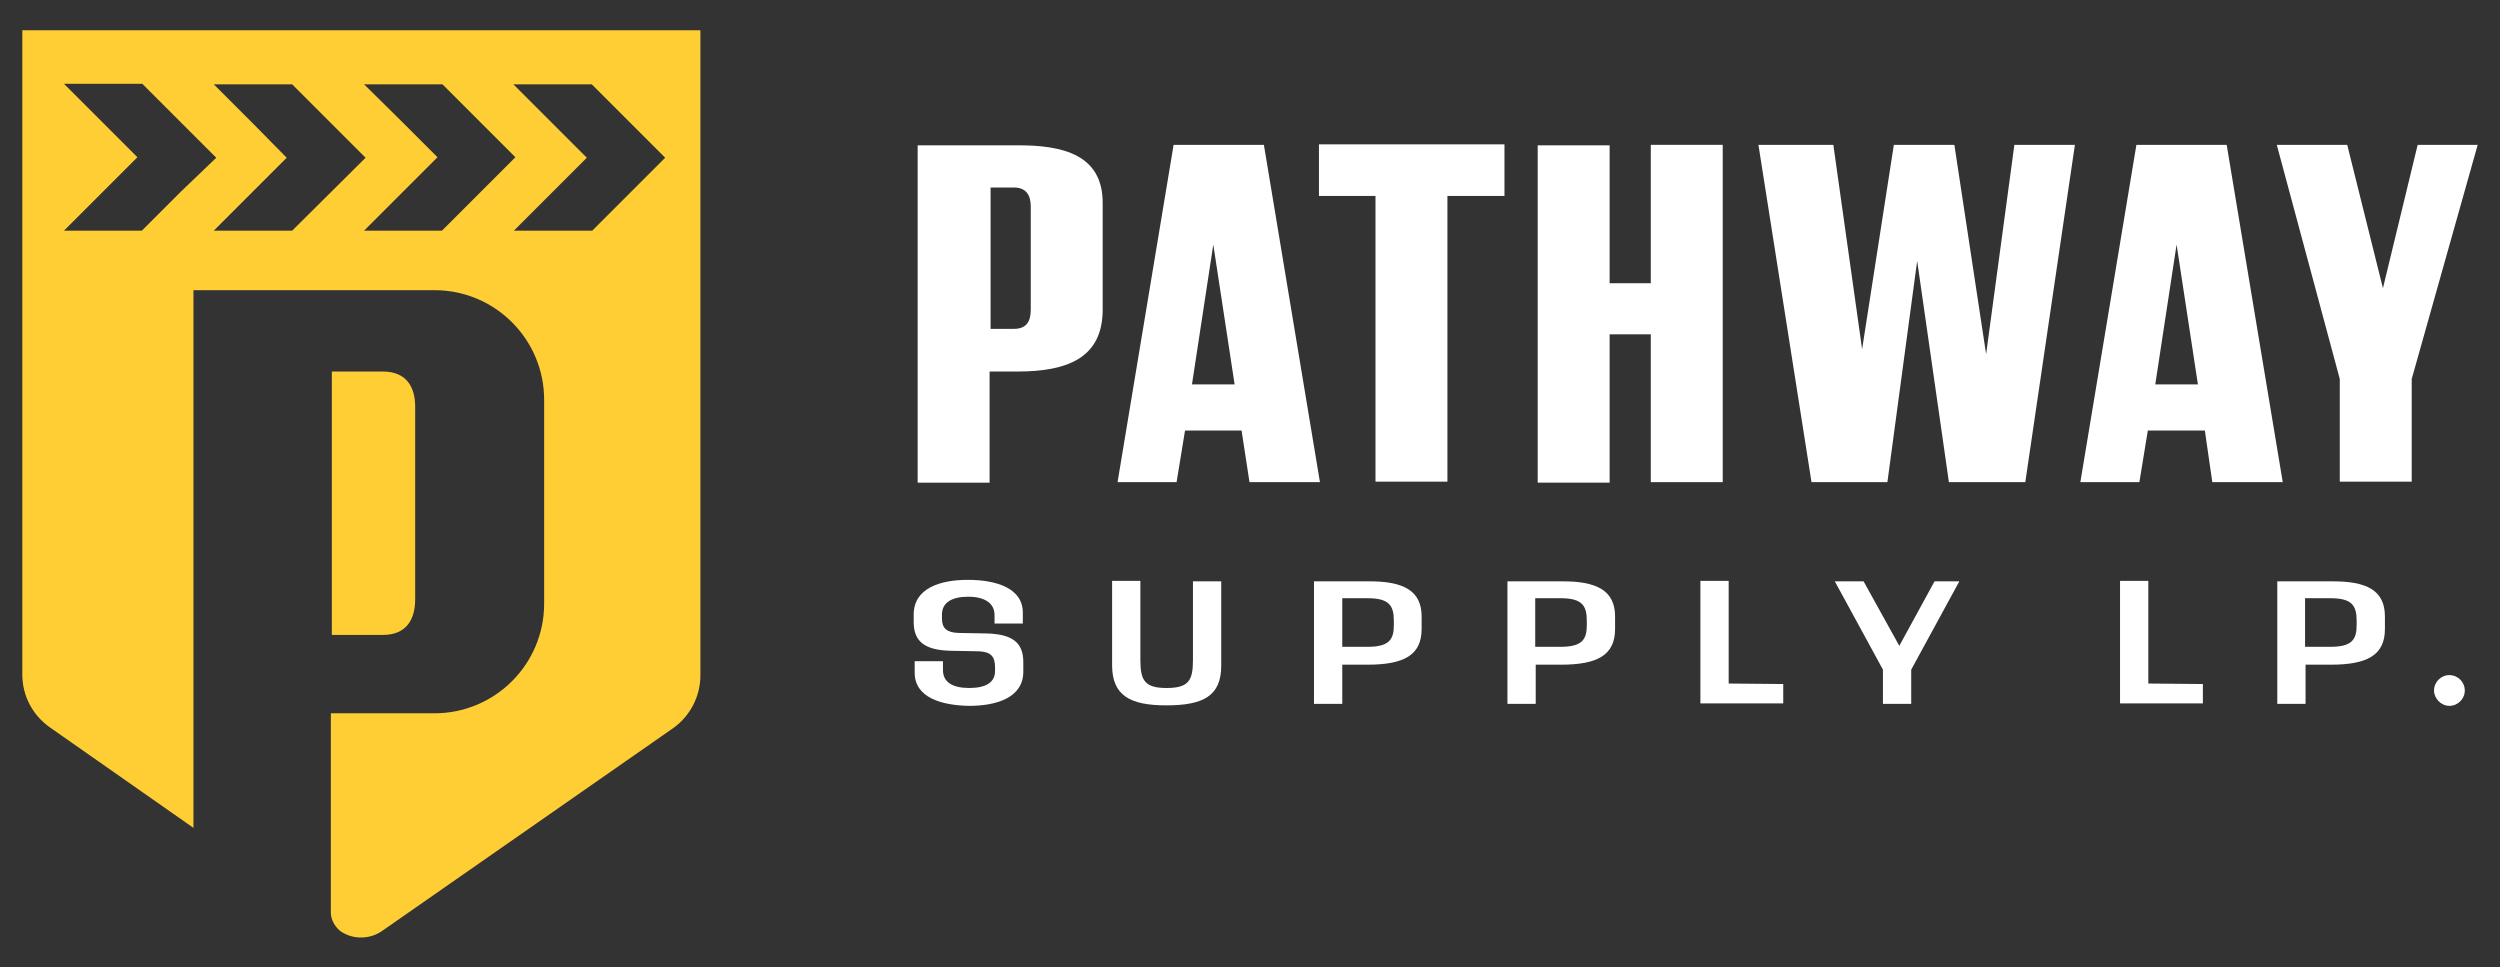
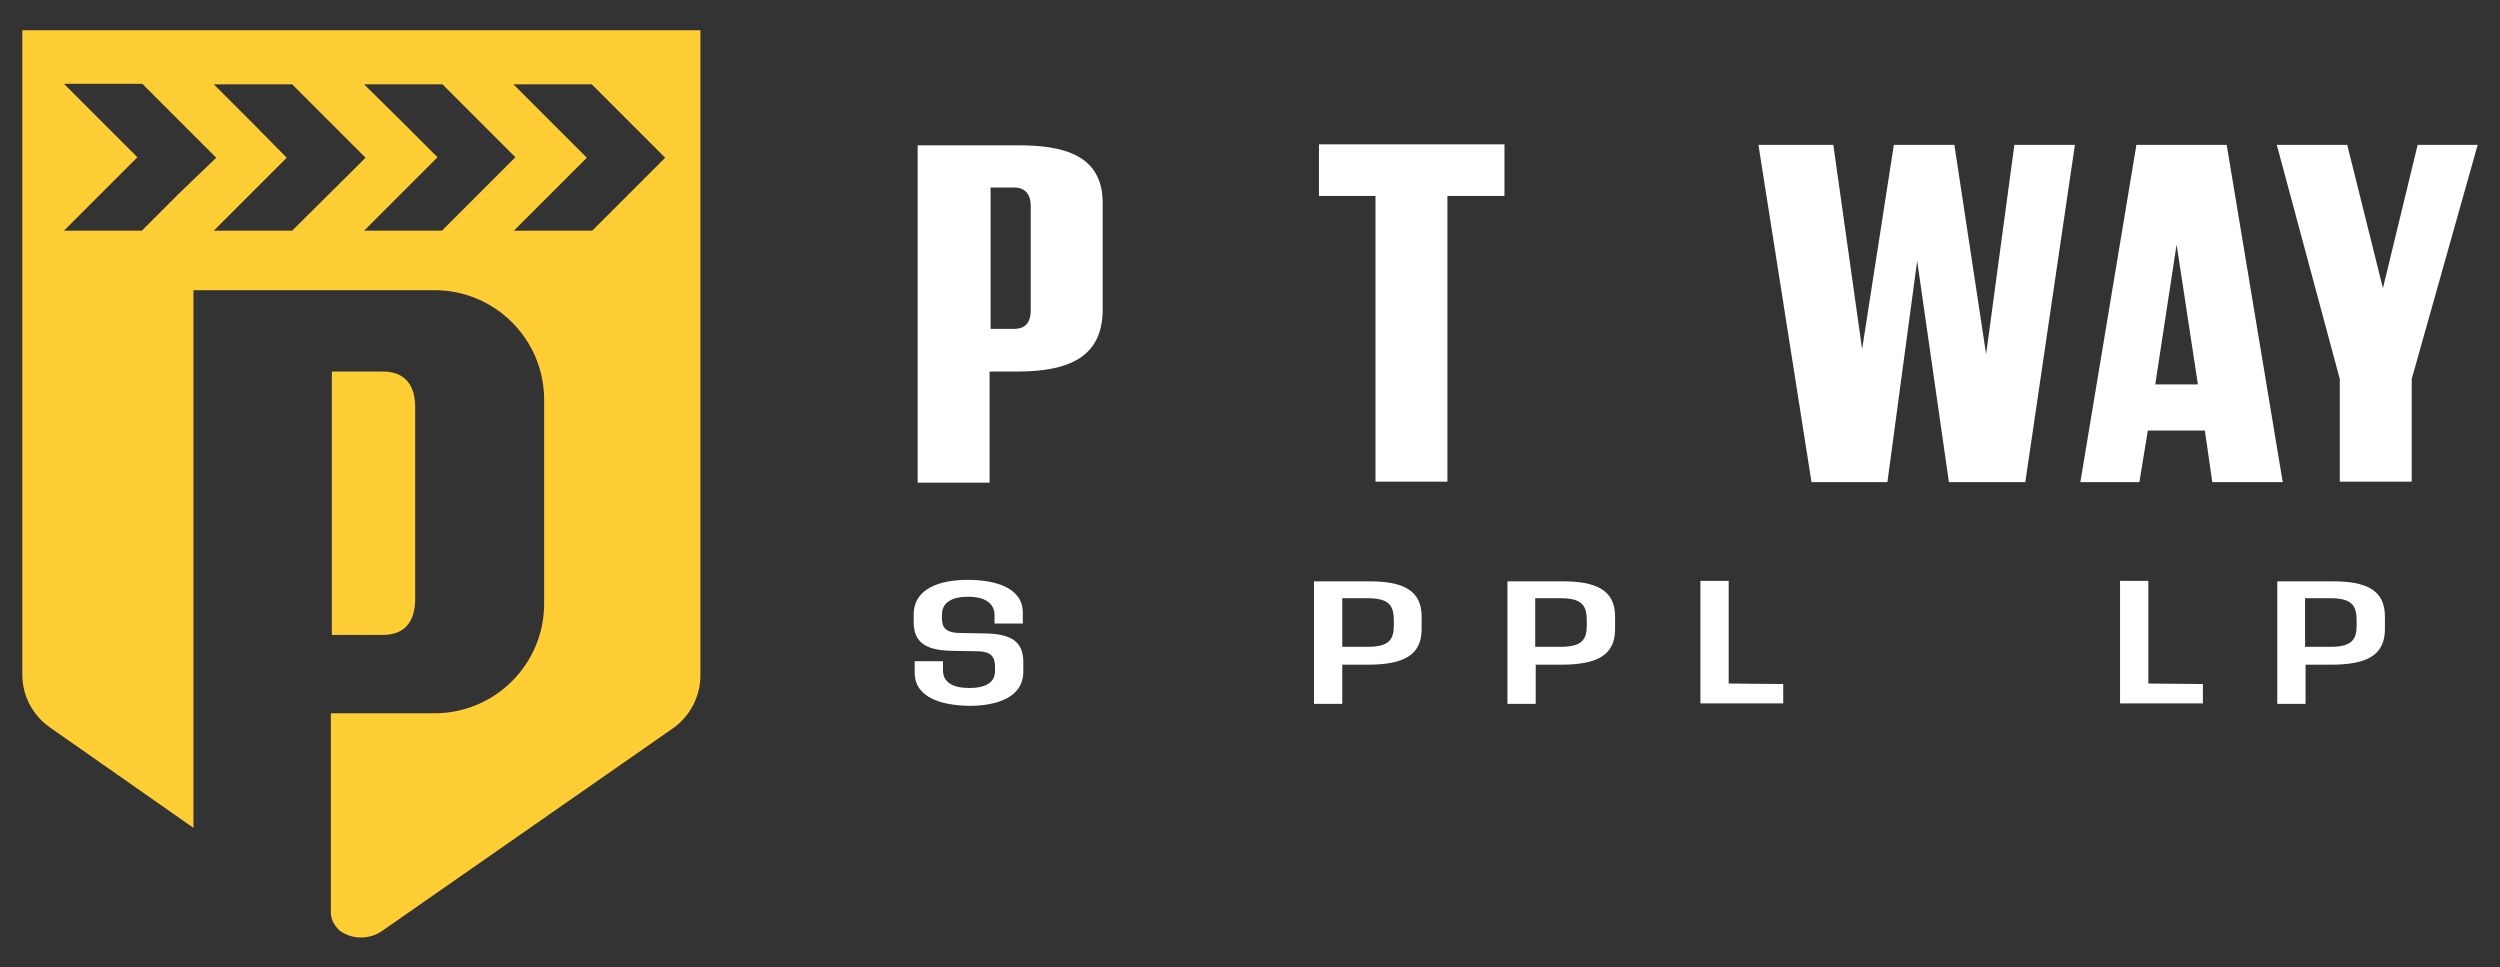
<svg xmlns="http://www.w3.org/2000/svg" version="1.1" id="Layer_1" x="0px" y="0px" viewBox="0 0 504 195" style="enable-background:new 0 0 504 195;" xml:space="preserve">
  <rect x="0" y="0" width="504" height="195" fill="#333333" stroke="none" />
  <style type="text/css">
	.st0{fill:#FFFFFF;}
	.st1{fill:#FFCE34;}
</style>
  <g>
    <g>
      <g>
        <path class="st0" d="M184.4,135.6v-2.3h5.7v1.8c0,2.4,1.9,3.6,5.3,3.6c3.3,0,5.2-1.1,5.2-3.4v-0.8c0-2.2-0.9-3.1-3.3-3.2     l-5.5-0.1c-5.3-0.1-7.6-1.8-7.6-5.8v-1.5c0-5.3,5.3-7,10.9-7c5.8,0,11.1,1.7,11.1,6.6v2.2h-5.7v-1.7c0-2.4-2-3.7-5.3-3.7     c-3.2,0-5.3,1.1-5.3,3.6v0.8c0,2,1,2.8,3.3,2.9l5.5,0.1c5.5,0.1,7.6,1.9,7.6,5.8v1.9c0,5.3-5.5,6.9-10.9,6.9     C189.7,142.2,184.4,140.6,184.4,135.6z" />
-         <path class="st0" d="M224.2,134.1v-17h5.7v16c0,4.1,0.9,5.6,5.3,5.6s5.3-1.5,5.3-5.6v-15.9h5.7v17c0,6.1-3.6,8-11.1,8     C227.8,142.2,224.2,140.2,224.2,134.1z" />
        <path class="st0" d="M286.6,124.3v2.5c0,5.3-3.6,7.2-10.9,7.2h-5.1v7.9h-5.7v-24.7h10.7C283,117.1,286.6,119.1,286.6,124.3z      M281,125.2c0-3.1-0.9-4.6-5.3-4.6h-5.1v9.8h5.1c4.4,0,5.3-1.5,5.3-4.4V125.2z" />
        <path class="st0" d="M325.6,124.3v2.5c0,5.3-3.6,7.2-10.9,7.2h-5.1v7.9h-5.7v-24.7h10.7C322,117.1,325.6,119.1,325.6,124.3z      M319.9,125.2c0-3.1-0.9-4.6-5.3-4.6h-5.1v9.8h5.1c4.4,0,5.3-1.5,5.3-4.4V125.2z" />
        <path class="st0" d="M359.5,137.9v3.9h-16.7v-24.7h5.7v20.7L359.5,137.9L359.5,137.9z" />
-         <path class="st0" d="M395,117.2l-9.7,17.8v6.9h-5.7V135l-9.7-17.8h5.8l7.2,13l7.1-13H395z" />
        <path class="st0" d="M444.1,137.9v3.9h-16.7v-24.7h5.7v20.7L444.1,137.9L444.1,137.9z" />
        <path class="st0" d="M480.8,124.3v2.5c0,5.3-3.6,7.2-10.9,7.2h-5.1v7.9h-5.7v-24.7h10.7C477.3,117.1,480.8,119.1,480.8,124.3z      M475.1,125.2c0-3.1-0.9-4.6-5.3-4.6h-5.1v9.8h5.1c4.4,0,5.3-1.5,5.3-4.4V125.2z" />
-         <path class="st0" d="M490.7,139.2c0-1.7,1.4-3.1,3.1-3.1s3.1,1.4,3.1,3.1c0,1.7-1.4,3.1-3.1,3.1S490.7,140.8,490.7,139.2z" />
      </g>
      <g>
        <path class="st0" d="M222.3,40.9v21.5c0,9.7-7,12.5-17.2,12.5h-5.6v22.4H185v-68h19.8C214.5,29.2,222.3,31.3,222.3,40.9z      M207.8,41.6c0-2.2-0.9-3.8-3.4-3.8h-4.7v28.5h4.7c2.7,0,3.4-1.7,3.4-3.9V41.6z" />
-         <path class="st0" d="M250.3,86.8h-11.4l-1.7,10.4h-11.9l11.3-68h18.2l11.3,68h-14.2L250.3,86.8z M248.9,77.5l-4.3-28.2l-4.3,28.2     H248.9z" />
        <path class="st0" d="M303.2,39.5h-11.4v57.6h-14.5V39.5h-11.4V29.1h37.4V39.5z" />
-         <path class="st0" d="M347.3,29.2v68h-14.5V67.4h-8.3v29.9h-14.5v-68h14.5v27.8h8.3V29.2H347.3z" />
        <path class="st0" d="M418.3,29.2l-10,68h-15.4l-6.4-44.6l-6,44.6h-15.3l-10.7-68h15.1l5.8,41.2l6.4-41.2h12.2l6.4,42.2l5.7-42.2     H418.3z" />
        <path class="st0" d="M444.5,86.8H433l-1.7,10.4h-11.9l11.3-68h18.2l11.3,68H446L444.5,86.8z M443.1,77.5l-4.3-28.2l-4.3,28.2     H443.1z" />
        <path class="st0" d="M499.5,29.2l-13.3,47.2v20.7h-14.5V76.4l-12.7-47.2h14.2l7.2,28.9l7-28.9H499.5z" />
      </g>
    </g>
    <g>
      <g>
        <path class="st1" d="M4.5,6.1V136c0,4.2,2,8.1,5.5,10.6l29,20.3V58.5h48.6c12.2,0,22.1,9.9,22.1,22.1v41.1     c0,12.2-9.9,22.1-22.1,22.1H66.7v40.2c0,1.4,0.8,2.8,1.9,3.7c1.3,0.9,2.7,1.3,4.2,1.3c1.4,0,2.9-0.4,4.2-1.3l58.7-40.9     c3.4-2.4,5.5-6.4,5.5-10.6V6.1H4.5z M36.5,38.6l-7.9,7.9H12.9l7.9-7.9l6.9-6.9L12.9,16.9h15.8l14.9,14.9L36.5,38.6z M43.1,46.5     l14.7-14.7L51,24.9L43.1,17h15.8l7.9,7.9l6.9,6.9L58.9,46.5H43.1z M97,38.6l-7.9,7.9H73.4l7.9-7.9l6.9-6.9l-6.9-6.9L73.4,17h15.8     l14.7,14.7L97,38.6z M119.4,46.5h-15.8l14.7-14.7l-6.9-6.9l-7.9-7.9h15.8l7.9,7.9l6.9,6.9L119.4,46.5z" />
        <path class="st1" d="M83.7,120.8V82c0-3.9-1.7-7.1-6.5-7.1H66.9V128h10.3C82,128,83.7,124.8,83.7,120.8z" />
      </g>
    </g>
  </g>
</svg>